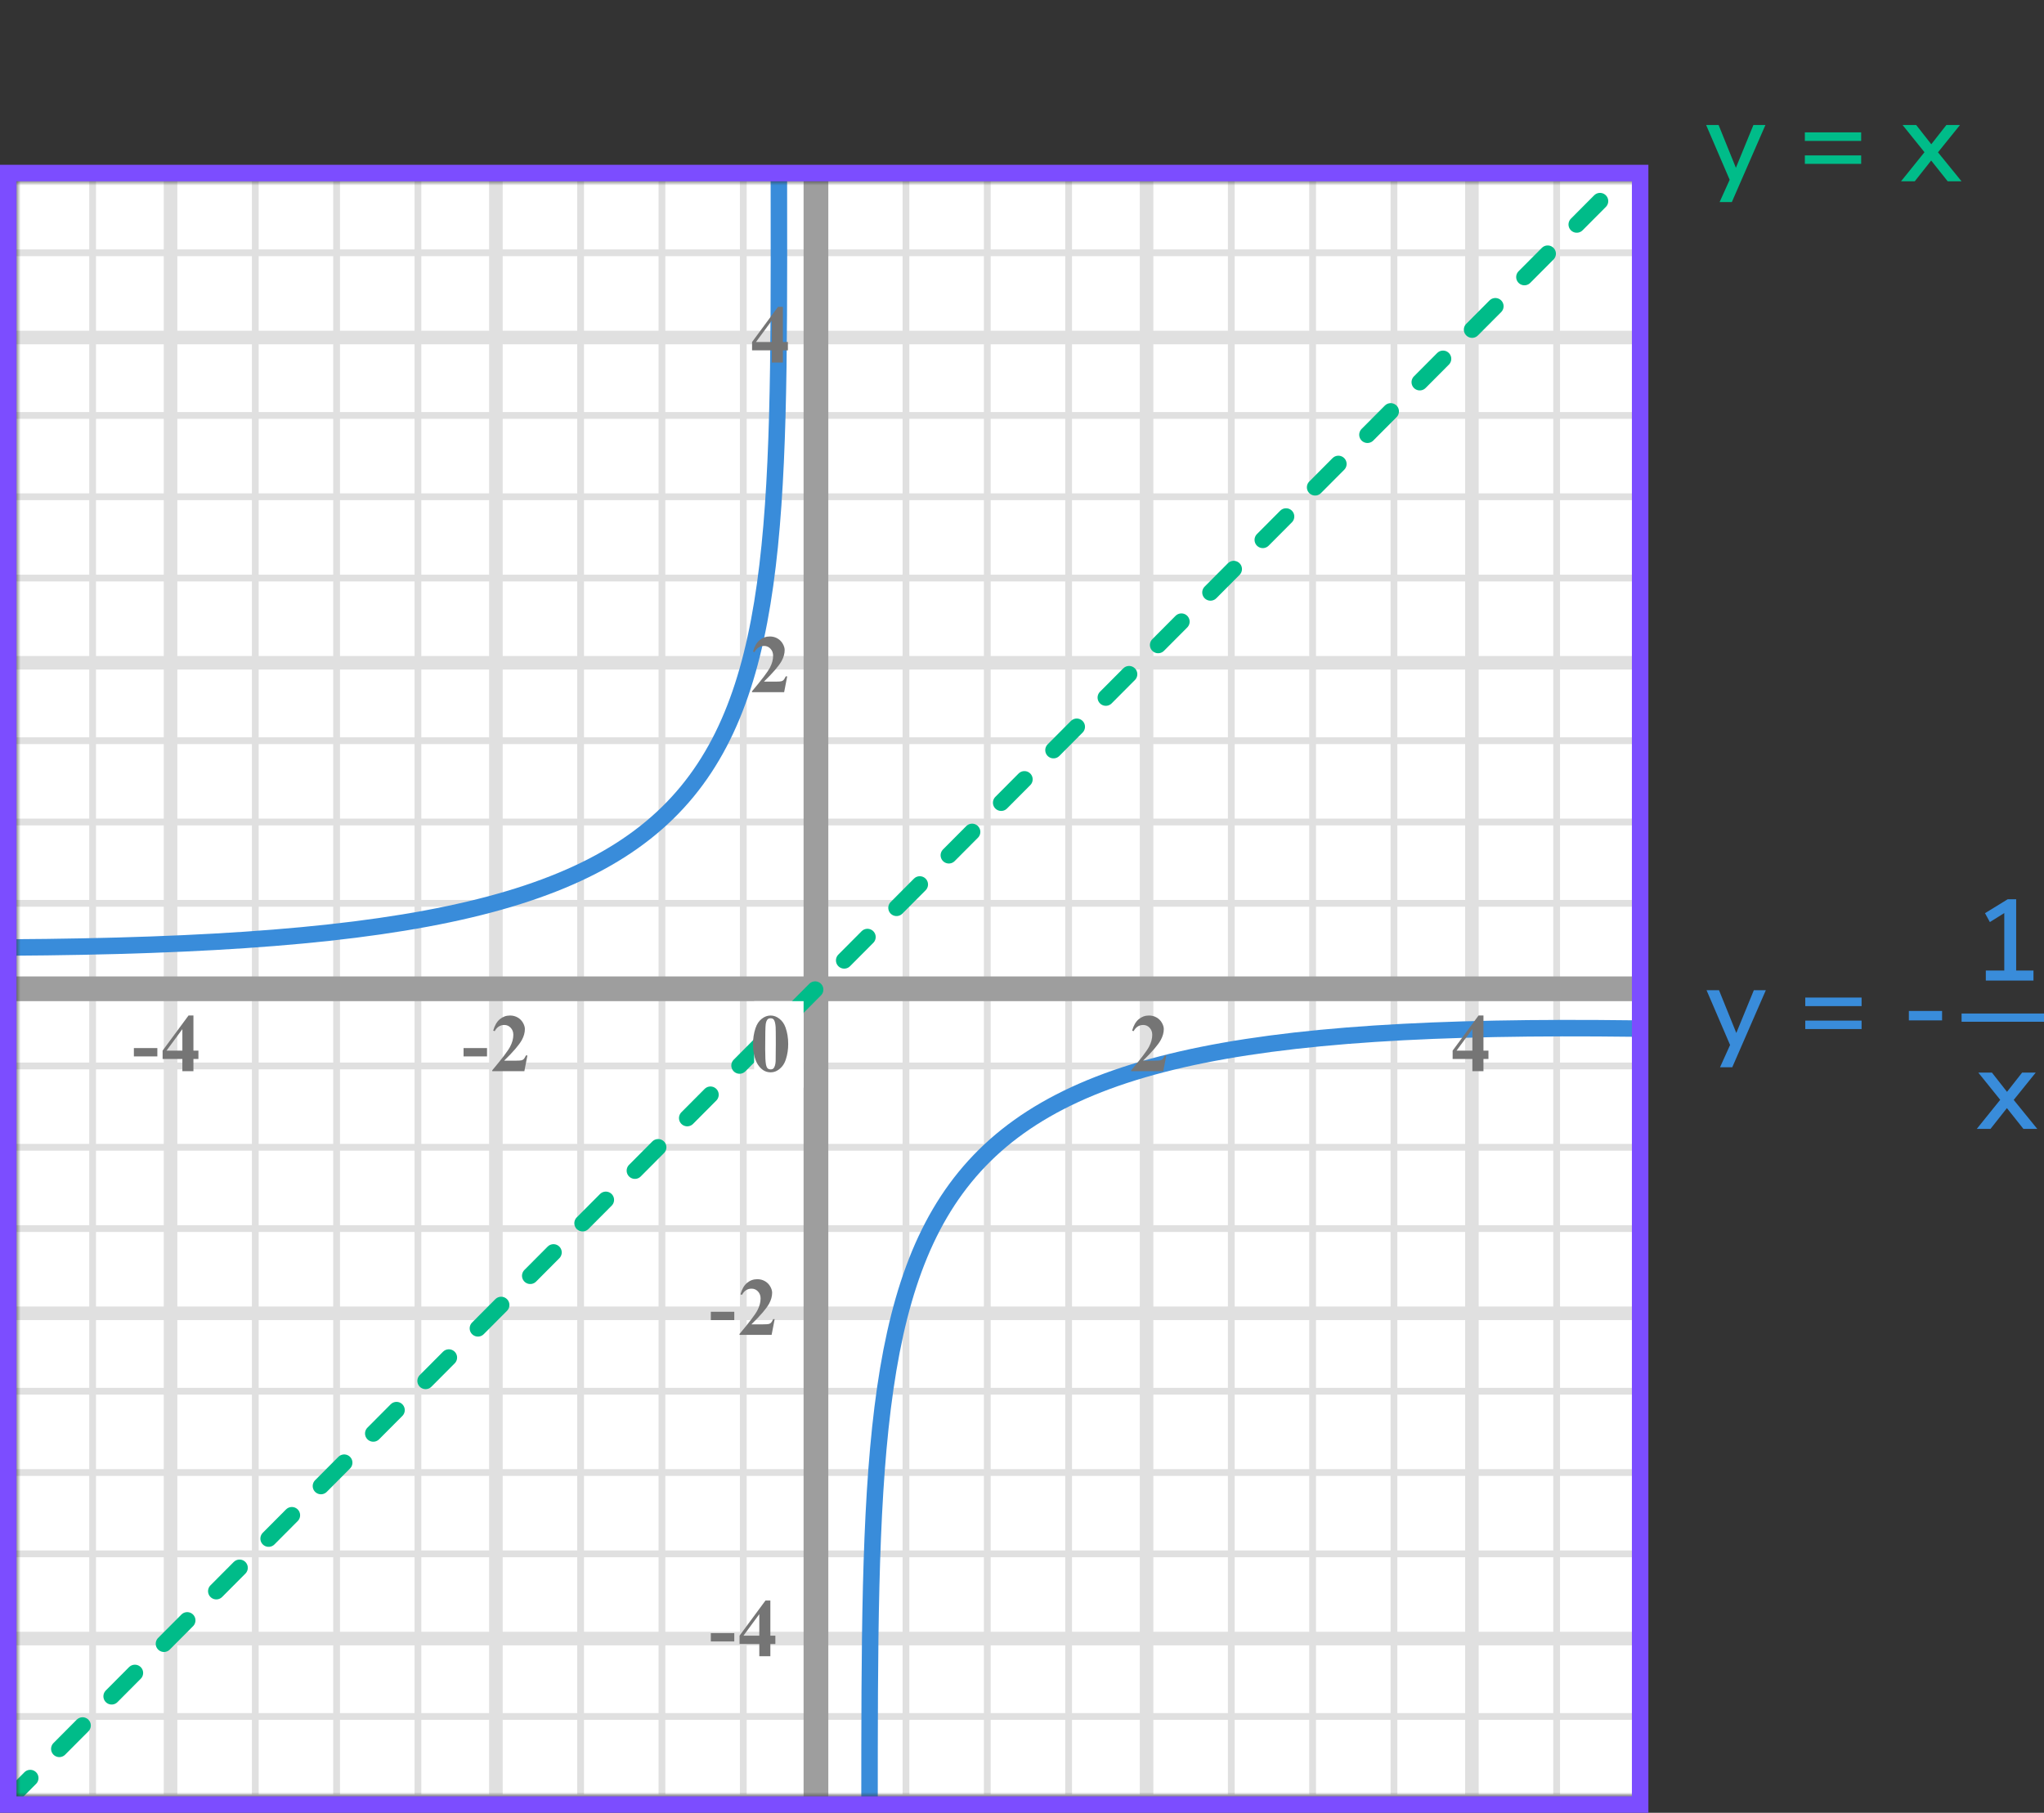
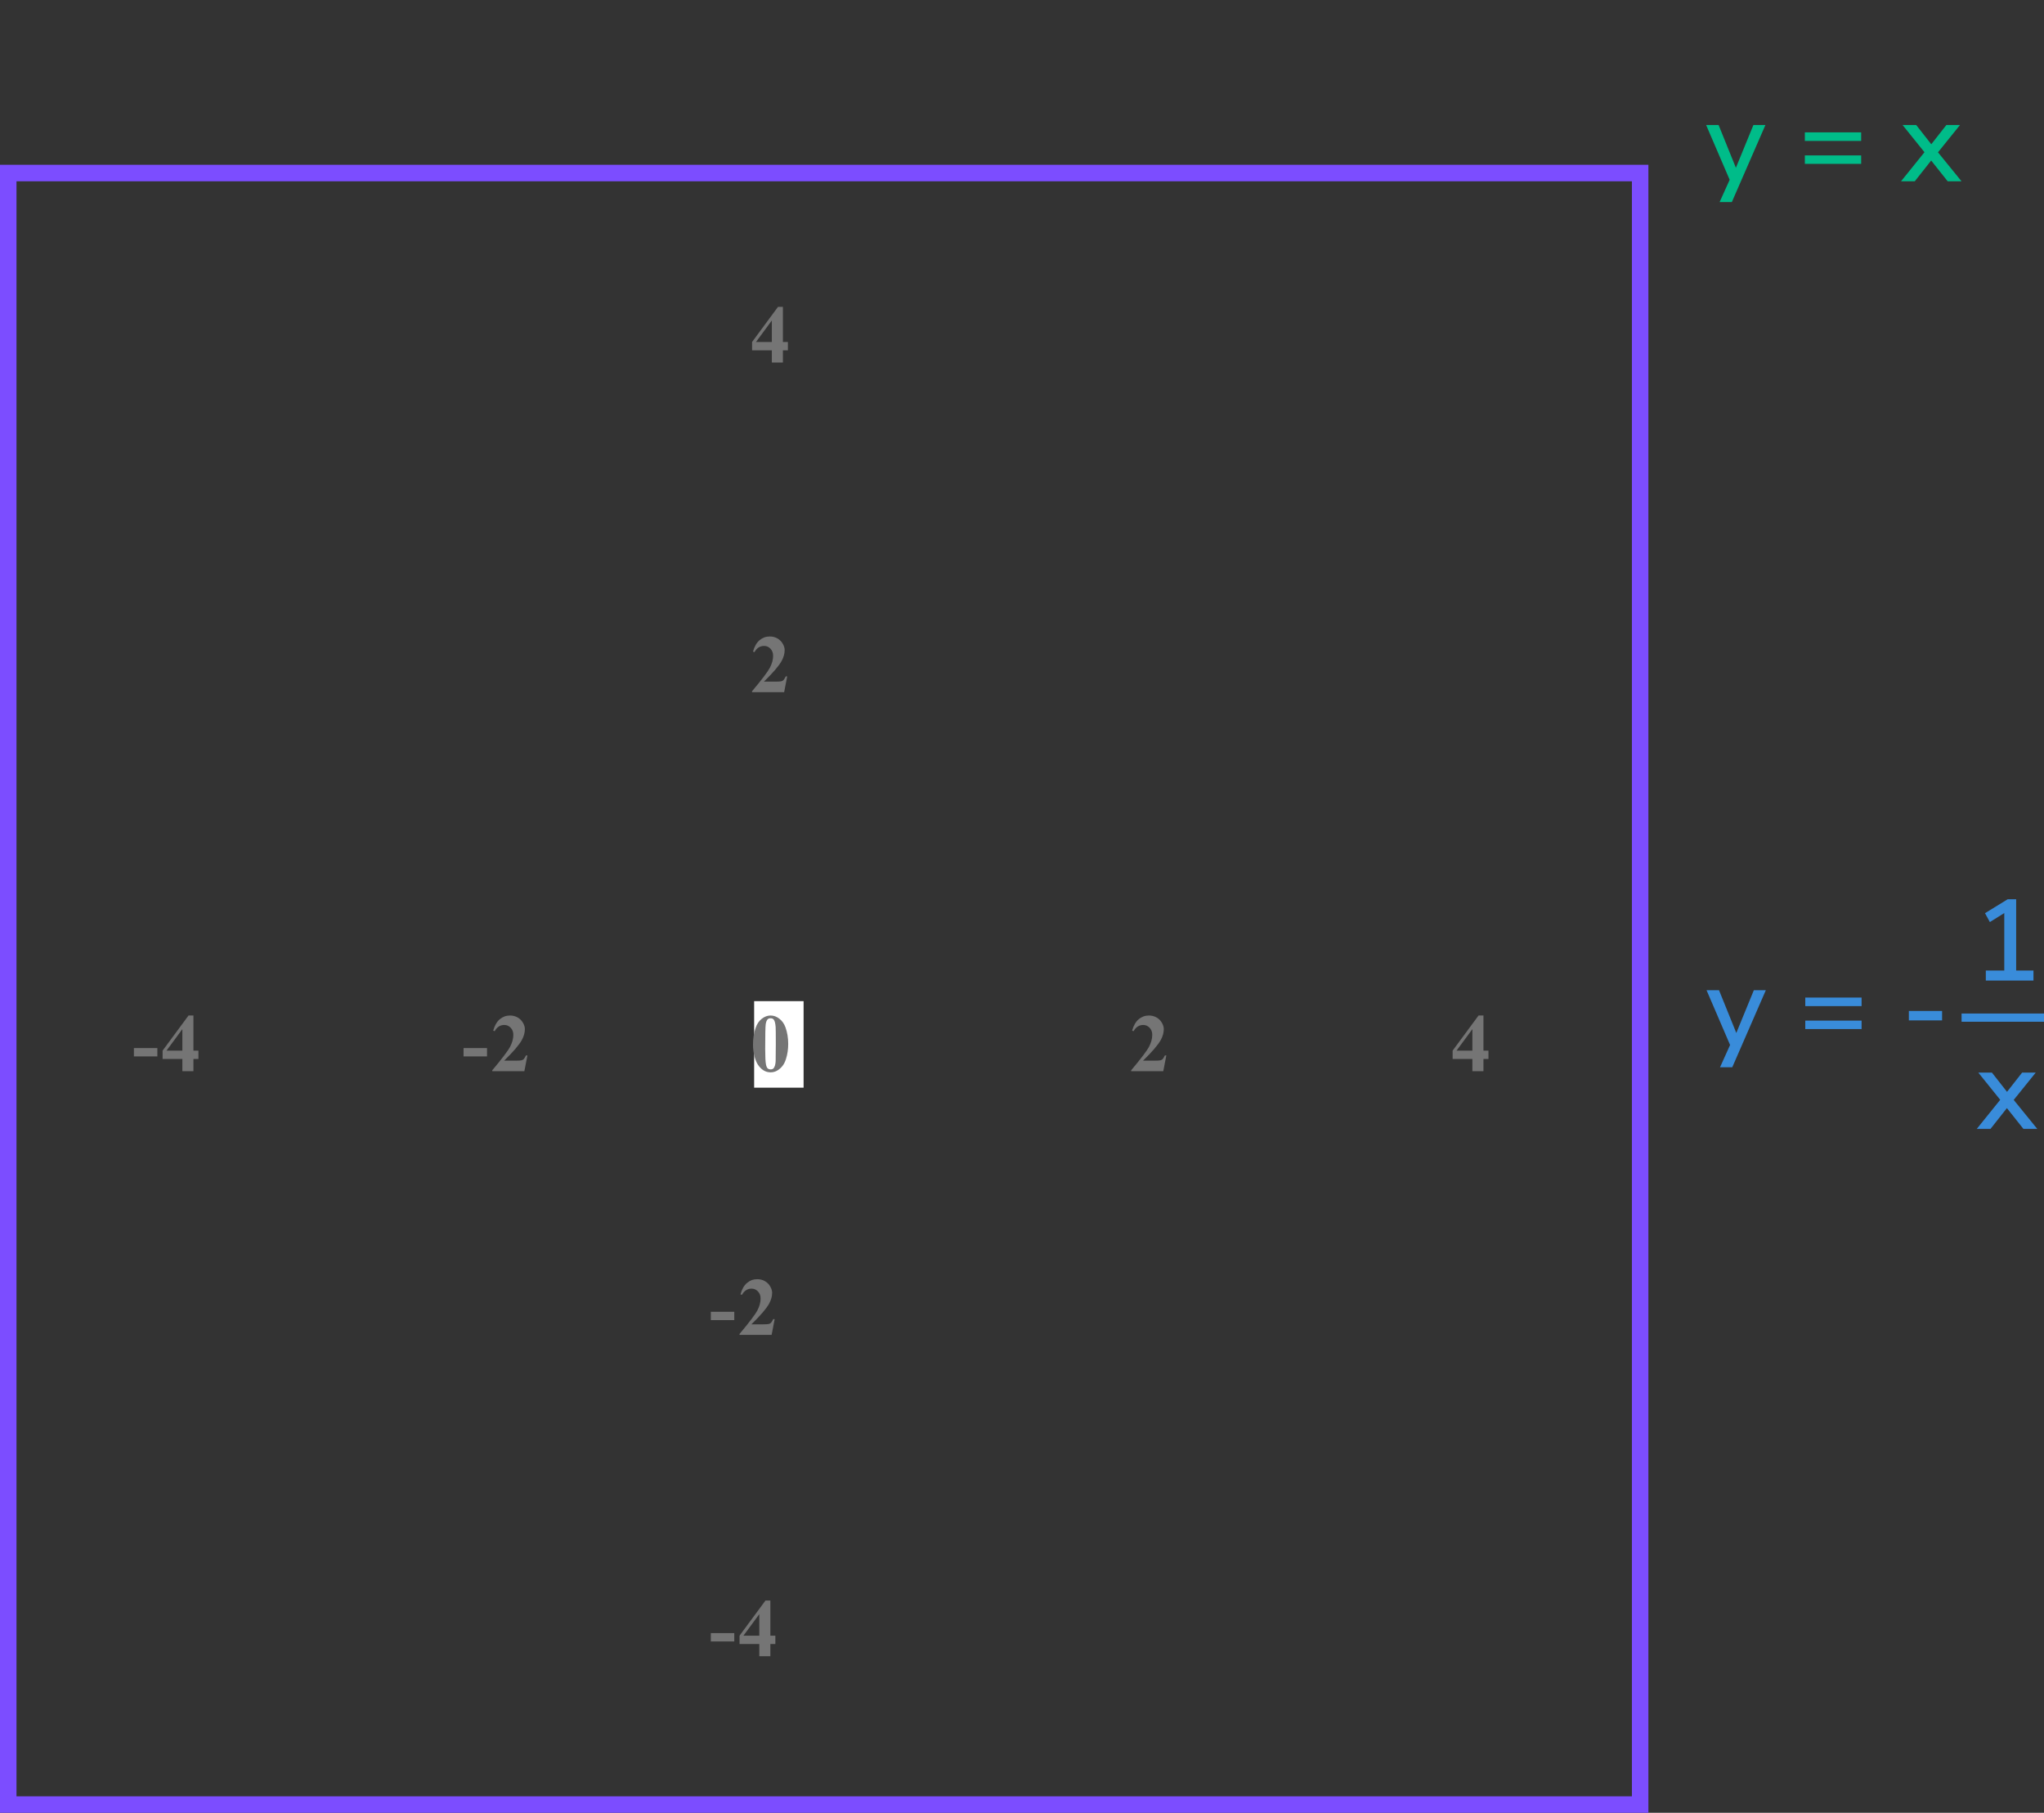
<svg xmlns="http://www.w3.org/2000/svg" width="248" height="220" viewBox="0 0 248 220" fill="none">
  <rect x="0" y="0" width="248" height="220" fill="#333333" stroke="none" />
  <mask id="mask0" style="mask-type:alpha" maskUnits="userSpaceOnUse" x="2" y="22" width="197" height="196">
-     <rect x="2" y="22" width="197" height="196" fill="#C4C4C4" />
-   </mask>
+     </mask>
  <g mask="url(#mask0)">
    <mask id="mask1" style="mask-type:alpha" maskUnits="userSpaceOnUse" x="-138" y="-112" width="500" height="494">
      <rect x="-138" y="-112" width="500" height="493.421" fill="white" />
    </mask>
    <g mask="url(#mask1)">
      <rect x="-138" y="-112" width="501.645" height="493.421" fill="white" />
      <line x1="11.235" y1="388.418" x2="11.235" y2="-105.003" stroke="#E0E0E0" stroke-width="0.822" />
      <line x1="20.693" y1="388.418" x2="20.693" y2="-105.003" stroke="#E0E0E0" stroke-width="1.645" />
      <line x1="30.974" y1="388.418" x2="30.974" y2="-105.003" stroke="#E0E0E0" stroke-width="0.822" />
      <line x1="40.841" y1="388.418" x2="40.841" y2="-105.003" stroke="#E0E0E0" stroke-width="0.822" />
      <line x1="50.71" y1="388.418" x2="50.71" y2="-105.003" stroke="#E0E0E0" stroke-width="0.822" />
      <line x1="60.168" y1="388.418" x2="60.168" y2="-105.003" stroke="#E0E0E0" stroke-width="1.645" />
      <line x1="70.446" y1="388.418" x2="70.446" y2="-105.003" stroke="#E0E0E0" stroke-width="0.822" />
      <line x1="80.315" y1="388.418" x2="80.315" y2="-105.003" stroke="#E0E0E0" stroke-width="0.822" />
      <line x1="90.184" y1="388.418" x2="90.184" y2="-105.003" stroke="#E0E0E0" stroke-width="0.822" />
      <line x1="99.641" y1="388.418" x2="99.641" y2="-105.003" stroke="#E0E0E0" stroke-width="1.645" />
      <line x1="109.921" y1="388.418" x2="109.921" y2="-105.003" stroke="#E0E0E0" stroke-width="0.822" />
      <line x1="119.788" y1="388.418" x2="119.788" y2="-105.003" stroke="#E0E0E0" stroke-width="0.822" />
      <line x1="129.657" y1="388.418" x2="129.657" y2="-105.003" stroke="#E0E0E0" stroke-width="0.822" />
      <line x1="139.115" y1="388.418" x2="139.115" y2="-105.003" stroke="#E0E0E0" stroke-width="1.645" />
      <line x1="149.394" y1="388.418" x2="149.394" y2="-105.003" stroke="#E0E0E0" stroke-width="0.822" />
      <line x1="159.263" y1="388.418" x2="159.263" y2="-105.003" stroke="#E0E0E0" stroke-width="0.822" />
      <line x1="169.132" y1="388.418" x2="169.132" y2="-105.003" stroke="#E0E0E0" stroke-width="0.822" />
      <line x1="178.588" y1="388.418" x2="178.588" y2="-105.003" stroke="#E0E0E0" stroke-width="1.645" />
      <line x1="188.868" y1="388.418" x2="188.868" y2="-105.003" stroke="#E0E0E0" stroke-width="0.822" />
      <line x1="198.735" y1="388.418" x2="198.735" y2="-105.003" stroke="#E0E0E0" stroke-width="0.822" />
      <line x1="365.289" y1="218.181" x2="-147.869" y2="218.181" stroke="#E0E0E0" stroke-width="0.822" />
      <line x1="365.289" y1="208.312" x2="-147.869" y2="208.312" stroke="#E0E0E0" stroke-width="0.822" />
      <line x1="365.289" y1="198.856" x2="-147.869" y2="198.856" stroke="#E0E0E0" stroke-width="1.645" />
      <line x1="365.289" y1="188.575" x2="-147.869" y2="188.575" stroke="#E0E0E0" stroke-width="0.822" />
      <line x1="365.289" y1="178.706" x2="-147.869" y2="178.706" stroke="#E0E0E0" stroke-width="0.822" />
      <line x1="365.289" y1="168.839" x2="-147.869" y2="168.839" stroke="#E0E0E0" stroke-width="0.822" />
      <line x1="365.289" y1="159.381" x2="-147.869" y2="159.381" stroke="#E0E0E0" stroke-width="1.645" />
      <line x1="365.289" y1="149.101" x2="-147.869" y2="149.101" stroke="#E0E0E0" stroke-width="0.822" />
      <line x1="365.289" y1="139.233" x2="-147.869" y2="139.233" stroke="#E0E0E0" stroke-width="0.822" />
      <line x1="365.289" y1="129.364" x2="-147.869" y2="129.364" stroke="#E0E0E0" stroke-width="0.822" />
      <line x1="365.289" y1="119.908" x2="-147.869" y2="119.908" stroke="#E0E0E0" stroke-width="1.645" />
      <line x1="365.289" y1="109.628" x2="-147.869" y2="109.628" stroke="#E0E0E0" stroke-width="0.822" />
      <line x1="365.289" y1="99.759" x2="-147.869" y2="99.759" stroke="#E0E0E0" stroke-width="0.822" />
      <line x1="365.289" y1="89.892" x2="-147.869" y2="89.892" stroke="#E0E0E0" stroke-width="0.822" />
      <line x1="365.289" y1="80.434" x2="-147.869" y2="80.434" stroke="#E0E0E0" stroke-width="1.645" />
      <line x1="365.289" y1="70.153" x2="-147.869" y2="70.153" stroke="#E0E0E0" stroke-width="0.822" />
      <line x1="365.289" y1="60.286" x2="-147.869" y2="60.286" stroke="#E0E0E0" stroke-width="0.822" />
      <line x1="365.289" y1="50.417" x2="-147.869" y2="50.417" stroke="#E0E0E0" stroke-width="0.822" />
      <line x1="365.289" y1="40.961" x2="-147.869" y2="40.961" stroke="#E0E0E0" stroke-width="1.645" />
      <line x1="365.289" y1="30.681" x2="-147.869" y2="30.681" stroke="#E0E0E0" stroke-width="0.822" />
    </g>
    <path d="M99 -28L99 234" stroke="#9E9E9E" stroke-width="3" />
    <path d="M-81 120L335 120" stroke="#9E9E9E" stroke-width="3" />
    <path d="M-5.5 225L202 16.5" stroke="#00BC89" stroke-width="2" stroke-linecap="round" stroke-dasharray="4 5" />
    <path d="M-3.5 115C97.5 115 94.5 97 94.5 17.5" stroke="#398CDA" stroke-width="2" />
    <path d="M207.5 125C105.5 122.5 105.5 140 105.5 219.5" stroke="#398CDA" stroke-width="2" />
  </g>
  <path d="M91.5 121.5H97.5V132H91.5V121.5Z" fill="white" />
  <path d="M95.634 126.689C95.634 127.35 95.541 127.967 95.356 128.54C95.245 128.892 95.095 129.18 94.906 129.404C94.721 129.629 94.509 129.808 94.272 129.941C94.034 130.072 93.775 130.137 93.495 130.137C93.176 130.137 92.888 130.055 92.631 129.893C92.374 129.73 92.146 129.497 91.947 129.194C91.804 128.973 91.679 128.678 91.571 128.311C91.431 127.812 91.361 127.298 91.361 126.768C91.361 126.048 91.462 125.387 91.664 124.785C91.83 124.287 92.082 123.906 92.421 123.643C92.759 123.376 93.118 123.242 93.495 123.242C93.879 123.242 94.237 123.374 94.569 123.638C94.905 123.898 95.15 124.25 95.307 124.692C95.525 125.301 95.634 125.967 95.634 126.689ZM94.13 126.68C94.13 125.521 94.123 124.845 94.11 124.653C94.078 124.201 94 123.895 93.876 123.735C93.795 123.631 93.663 123.579 93.481 123.579C93.341 123.579 93.23 123.618 93.148 123.696C93.028 123.81 92.947 124.012 92.904 124.302C92.862 124.588 92.841 125.592 92.841 127.314C92.841 128.252 92.873 128.88 92.939 129.199C92.987 129.43 93.057 129.585 93.148 129.663C93.24 129.741 93.36 129.78 93.51 129.78C93.672 129.78 93.795 129.728 93.876 129.624C94.013 129.442 94.091 129.16 94.11 128.779L94.13 126.68Z" fill="#757575" />
  <path d="M141.141 130H137.244V129.893C138.439 128.47 139.163 127.513 139.417 127.021C139.674 126.53 139.803 126.05 139.803 125.581C139.803 125.239 139.697 124.956 139.485 124.731C139.274 124.504 139.015 124.39 138.709 124.39C138.208 124.39 137.819 124.64 137.542 125.142L137.361 125.078C137.537 124.453 137.804 123.991 138.162 123.691C138.52 123.392 138.934 123.242 139.402 123.242C139.738 123.242 140.044 123.32 140.32 123.477C140.597 123.633 140.813 123.848 140.97 124.121C141.126 124.391 141.204 124.645 141.204 124.883C141.204 125.316 141.084 125.755 140.843 126.201C140.514 126.803 139.796 127.643 138.689 128.721H140.12C140.472 128.721 140.7 128.706 140.804 128.677C140.911 128.647 140.999 128.599 141.067 128.53C141.136 128.459 141.225 128.311 141.336 128.086H141.512L141.141 130Z" fill="#757575" />
  <path d="M176.249 127.505L179.394 123.242H179.989V127.505H180.595V128.516H179.989V130H178.646V128.516H176.249V127.505ZM176.723 127.505H178.646V124.893L176.723 127.505Z" fill="#757575" />
  <path d="M59.091 128.208H56.244V127.197H59.091V128.208ZM63.621 130H59.724V129.893C60.919 128.47 61.643 127.513 61.897 127.021C62.154 126.53 62.283 126.05 62.283 125.581C62.283 125.239 62.177 124.956 61.965 124.731C61.754 124.504 61.495 124.39 61.189 124.39C60.688 124.39 60.299 124.64 60.022 125.142L59.841 125.078C60.017 124.453 60.284 123.991 60.642 123.691C61 123.392 61.414 123.242 61.882 123.242C62.218 123.242 62.524 123.32 62.8 123.477C63.077 123.633 63.294 123.848 63.45 124.121C63.606 124.391 63.684 124.645 63.684 124.883C63.684 125.316 63.564 125.755 63.323 126.201C62.994 126.803 62.276 127.643 61.169 128.721H62.6C62.952 128.721 63.18 128.706 63.284 128.677C63.391 128.647 63.479 128.599 63.547 128.53C63.616 128.459 63.705 128.311 63.816 128.086H63.992L63.621 130Z" fill="#757575" />
  <path d="M19.091 128.208H16.244V127.197H19.091V128.208ZM19.729 127.505L22.874 123.242H23.469V127.505H24.075V128.516H23.469V130H22.127V128.516H19.729V127.505ZM20.203 127.505H22.127V124.893L20.203 127.505Z" fill="#757575" />
  <path d="M95.141 84H91.244V83.893C92.439 82.47 93.163 81.513 93.417 81.022C93.674 80.53 93.803 80.05 93.803 79.581C93.803 79.239 93.697 78.956 93.485 78.731C93.274 78.504 93.015 78.39 92.709 78.39C92.208 78.39 91.819 78.64 91.542 79.142L91.361 79.078C91.537 78.453 91.804 77.991 92.162 77.691C92.52 77.392 92.934 77.242 93.402 77.242C93.738 77.242 94.044 77.32 94.32 77.477C94.597 77.633 94.814 77.848 94.97 78.121C95.126 78.391 95.204 78.645 95.204 78.883C95.204 79.316 95.084 79.755 94.843 80.201C94.514 80.803 93.796 81.643 92.689 82.721H94.12C94.472 82.721 94.7 82.706 94.804 82.677C94.911 82.647 94.999 82.599 95.067 82.53C95.136 82.459 95.225 82.311 95.336 82.086H95.512L95.141 84Z" fill="#757575" />
  <path d="M89.091 160.208H86.244V159.197H89.091V160.208ZM93.621 162H89.724V161.893C90.919 160.47 91.643 159.513 91.897 159.021C92.154 158.53 92.283 158.05 92.283 157.581C92.283 157.239 92.177 156.956 91.965 156.731C91.754 156.504 91.495 156.39 91.189 156.39C90.688 156.39 90.299 156.64 90.022 157.142L89.841 157.078C90.017 156.453 90.284 155.991 90.642 155.691C91 155.392 91.414 155.242 91.882 155.242C92.218 155.242 92.524 155.32 92.8 155.477C93.077 155.633 93.294 155.848 93.45 156.121C93.606 156.391 93.684 156.645 93.684 156.883C93.684 157.316 93.564 157.755 93.323 158.201C92.994 158.803 92.276 159.643 91.169 160.721H92.6C92.952 160.721 93.18 160.706 93.284 160.677C93.391 160.647 93.479 160.599 93.547 160.53C93.616 160.459 93.705 160.311 93.816 160.086H93.992L93.621 162Z" fill="#757575" />
  <path d="M89.091 199.208H86.244V198.197H89.091V199.208ZM89.729 198.505L92.874 194.242H93.469V198.505H94.075V199.516H93.469V201H92.127V199.516H89.729V198.505ZM90.203 198.505H92.127V195.893L90.203 198.505Z" fill="#757575" />
  <path d="M91.249 41.505L94.394 37.242H94.989V41.505H95.595V42.516H94.989V44H93.647V42.516H91.249V41.505ZM91.723 41.505H93.647V38.893L91.723 41.505Z" fill="#757575" />
  <path d="M208.643 24.52L209.861 21.818L207.005 15.168H208.517L210.617 20.362L212.745 15.168H214.201L210.127 24.52H208.643ZM218.984 17.1V16.064H225.816V17.1H218.984ZM218.984 19.886V18.864H225.816V19.886H218.984ZM230.656 22L233.498 18.472L230.838 15.168H232.49L234.324 17.506L236.158 15.168H237.81L235.136 18.486L237.992 22H236.312L234.31 19.48L232.322 22H230.656Z" fill="#00BC89" />
  <path d="M208.694 129.52L209.912 126.818L207.056 120.168H208.568L210.668 125.362L212.796 120.168H214.252L210.178 129.52H208.694ZM219.035 122.1V121.064H225.867V122.1H219.035ZM219.035 124.886V123.864H225.867V124.886H219.035ZM231.603 123.836V122.688H235.635V123.836H231.603Z" fill="#398CDA" />
  <path d="M240.941 119V117.782H243.181V110.81L241.431 111.902L240.843 110.824L243.601 109.13H244.623V117.782H246.723V119H240.941ZM239.845 137L242.687 133.472L240.027 130.168H241.679L243.513 132.506L245.347 130.168H246.999L244.325 133.486L247.181 137H245.501L243.499 134.48L241.511 137H239.845Z" fill="#398CDA" />
  <line x1="238" y1="123.5" x2="248" y2="123.5" stroke="#398CDA" />
  <rect x="1" y="21" width="198" height="198" stroke="#7C4DFF" stroke-width="2" />
</svg>